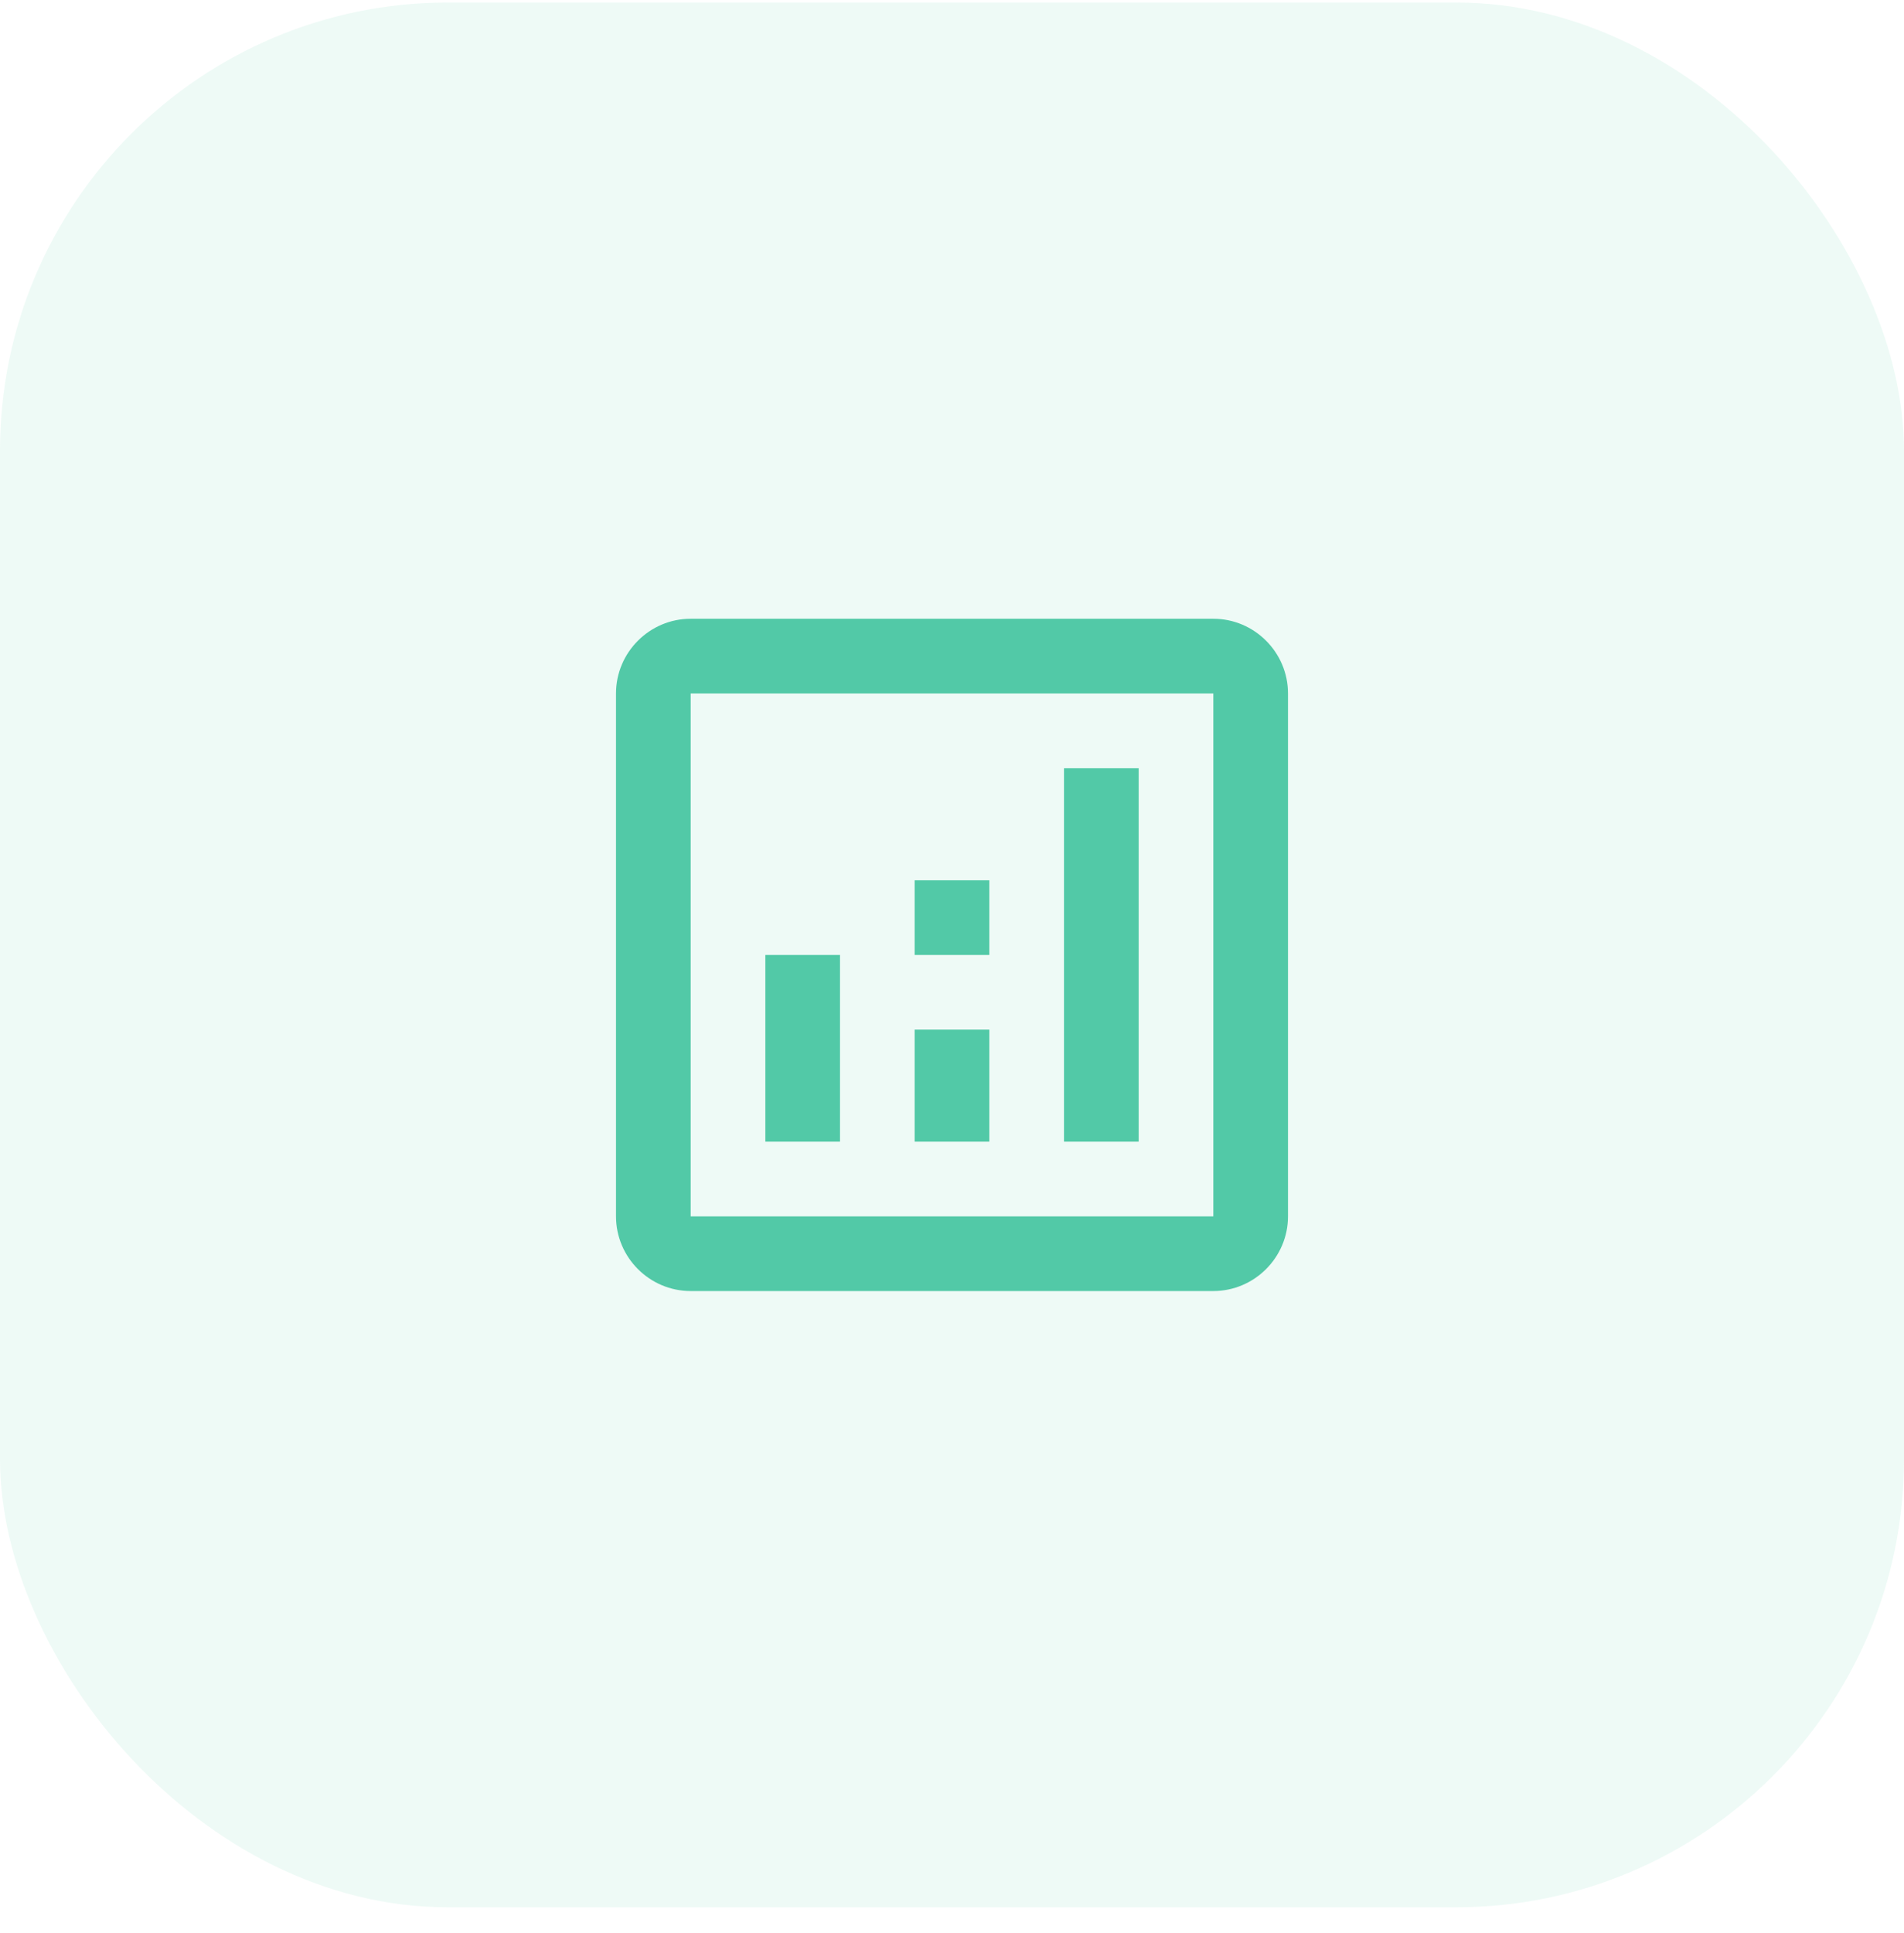
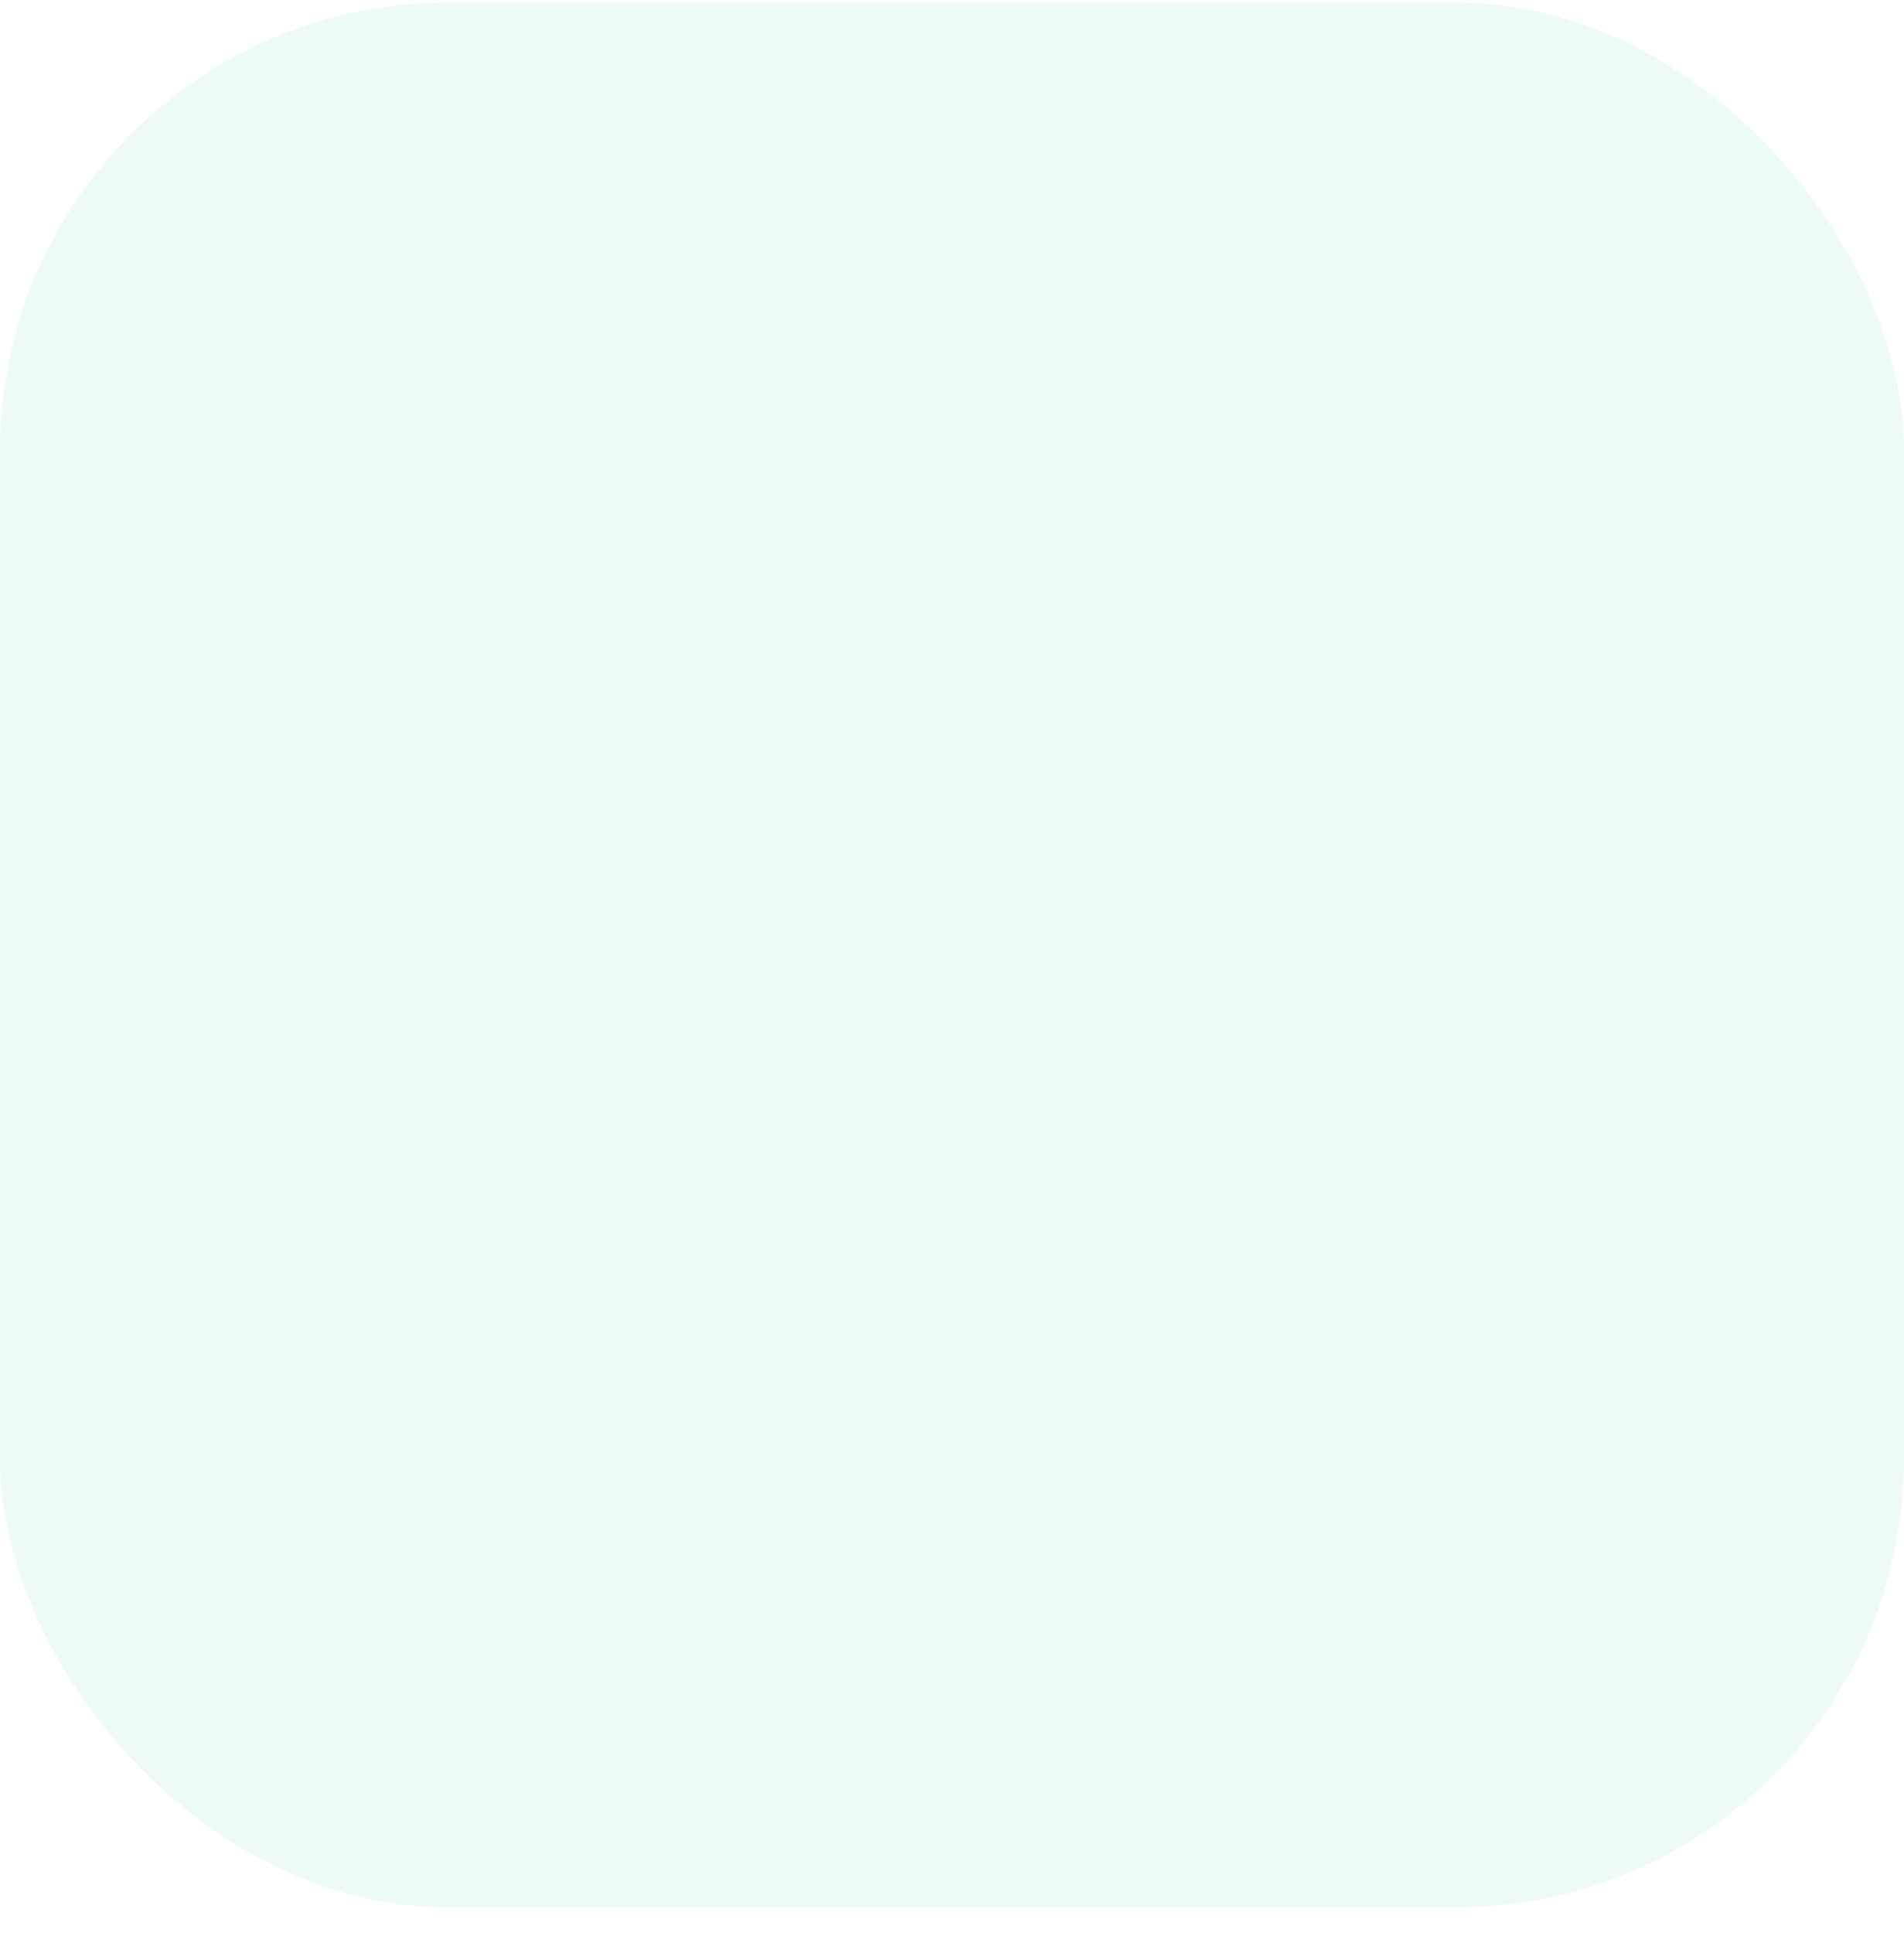
<svg xmlns="http://www.w3.org/2000/svg" width="68" height="69" viewBox="0 0 68 69" fill="none">
  <rect opacity="0.1" y="0.089" width="68" height="68" rx="16" fill="#52C9A7" />
  <g clip-path="url(#clip0_5449_22784)">
    <path d="M43.333 22.089H24.667C23.2 22.089 22 23.289 22 24.756V43.423C22 44.889 23.2 46.089 24.667 46.089H43.333C44.8 46.089 46 44.889 46 43.423V24.756C46 23.289 44.8 22.089 43.333 22.089ZM43.333 43.423H24.667V24.756H43.333V43.423Z" fill="#52C9A7" />
-     <path d="M30 34.089H27.334V40.756H30V34.089Z" fill="#52C9A7" />
    <path d="M40.667 27.423H38V40.756H40.667V27.423Z" fill="#52C9A7" />
-     <path d="M35.333 36.756H32.666V40.756H35.333V36.756Z" fill="#52C9A7" />
    <path d="M35.333 31.423H32.666V34.089H35.333V31.423Z" fill="#52C9A7" />
  </g>
  <defs>
    <clipPath id="clip0_5449_22784">
-       <rect width="32" height="32" fill="white" transform="translate(18 18.089)" />
-     </clipPath>
+       </clipPath>
  </defs>
</svg>